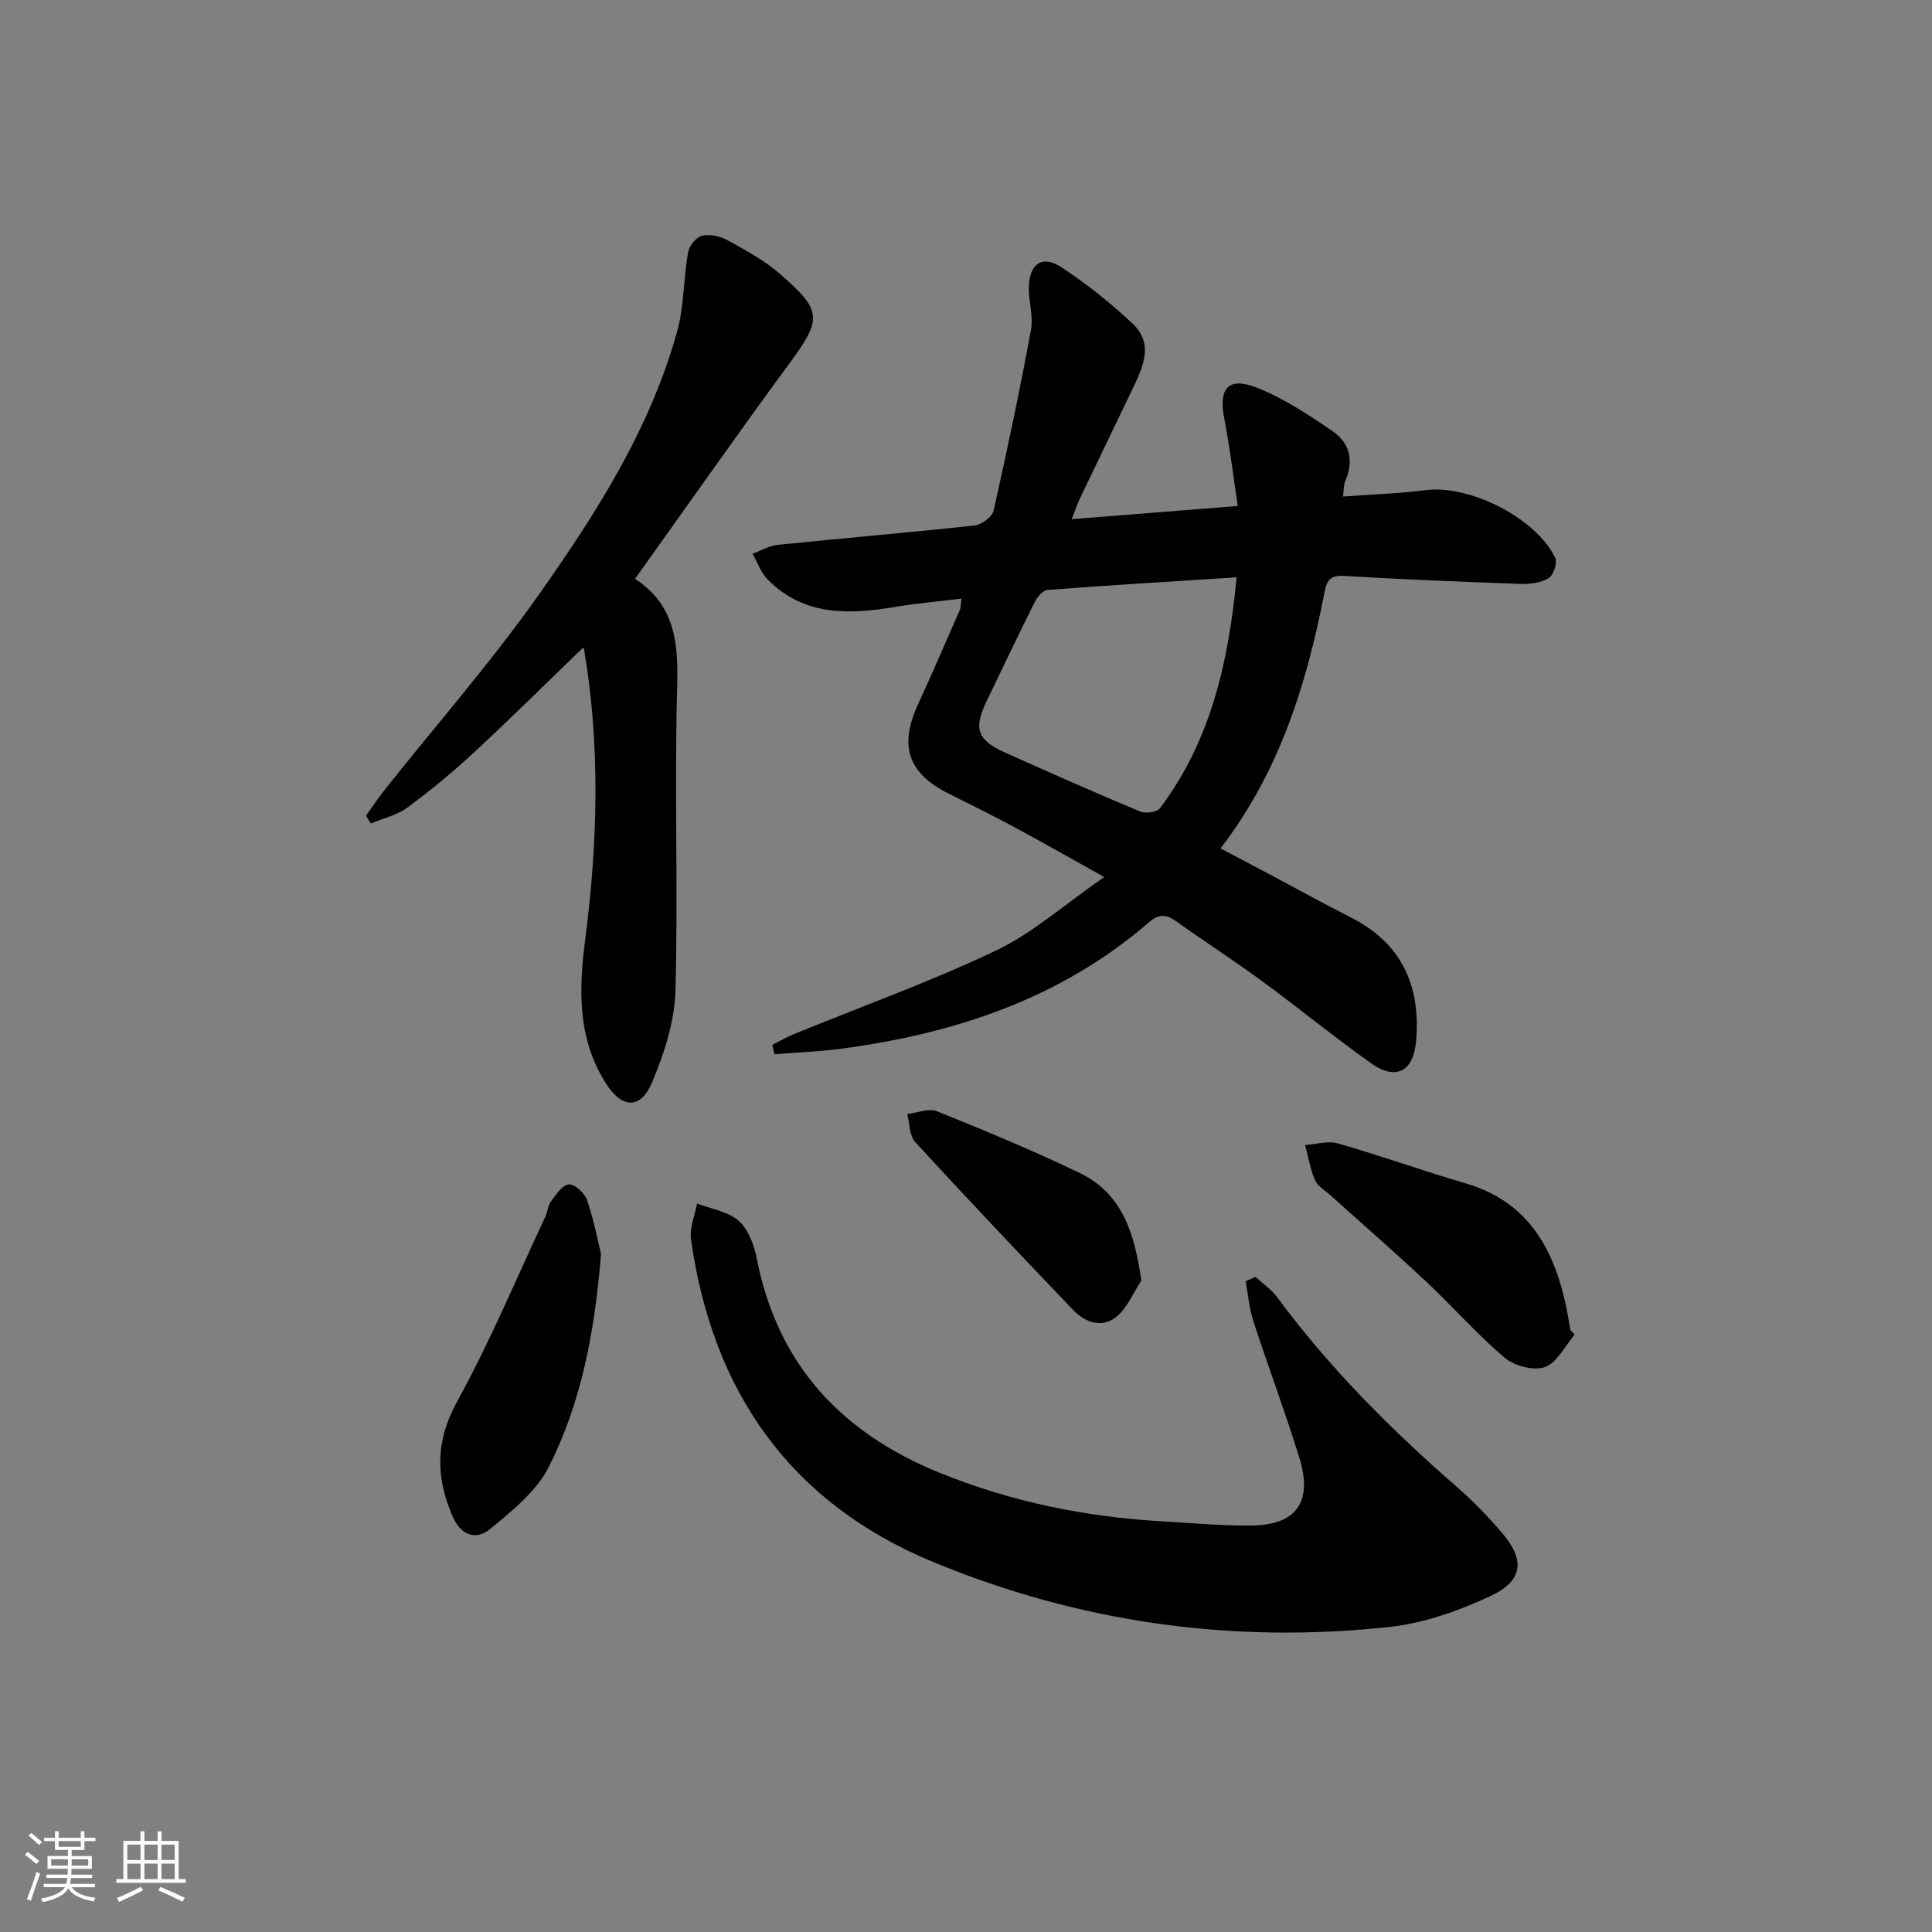
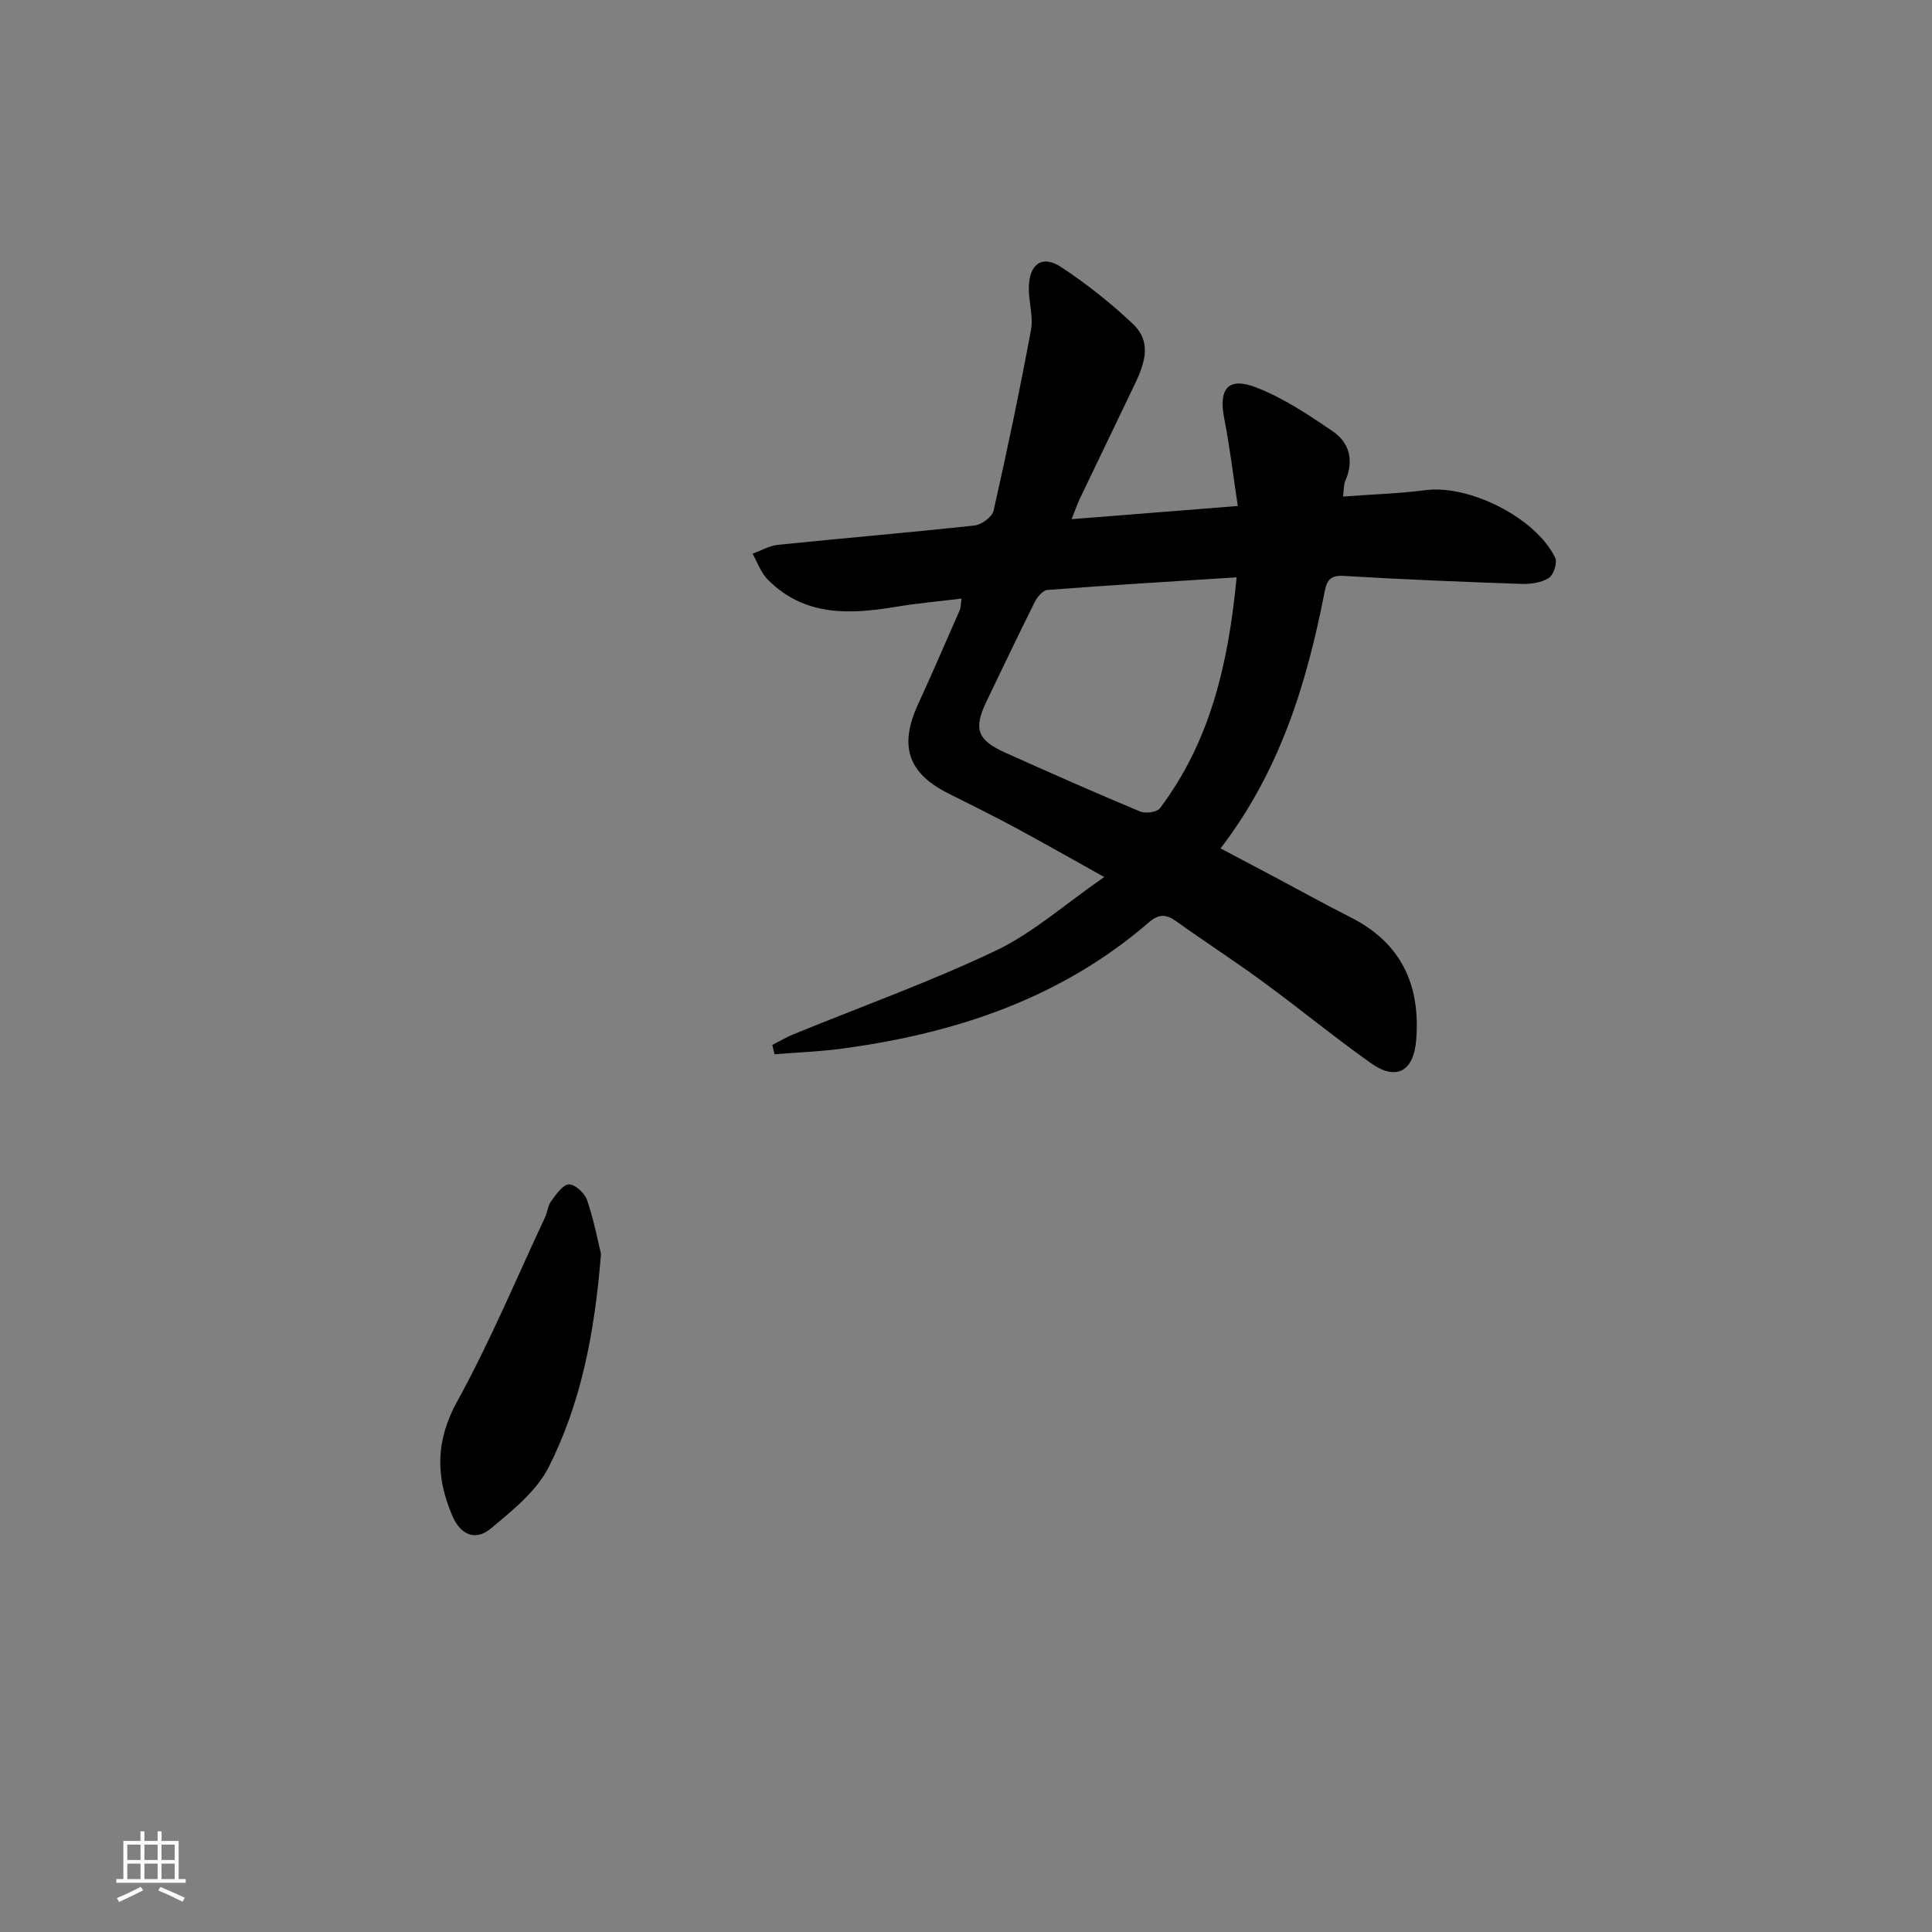
<svg xmlns="http://www.w3.org/2000/svg" enable-background="new 0 0 400 400" viewBox="0 0 400 400">
  <rect x="0" y="0" width="400" height="400" fill="#808080" stroke="none" />
-   <path d="m5.17 384 .55-.58c.85.61 1.65 1.24 2.4 1.87l-.59.64c-.83-.73-1.62-1.38-2.36-1.93m1.22 9.53-.82-.34c.71-1.76 1.37-3.64 1.98-5.63.24.13.5.25.76.36-.6 1.67-1.24 3.54-1.92 5.61m-.5-13.5.57-.54c.56.44 1.31 1.06 2.26 1.87l-.65.64c-.67-.66-1.4-1.32-2.18-1.97m3.25.46h2.24v-1.36h.77v1.36h4.57v-1.36h.76v1.36h2.28v.69h-2.28v1.84h-2.64v1.26h4.18v2.64h-4.21c0 .45-.02.86-.05 1.21h4.32v.69h-4.38c-.04.34-.1.75-.19 1.22h5.15v.69h-4.82c.87 1.19 2.51 1.92 4.93 2.19-.17.31-.3.57-.37.76-2.77-.49-4.52-1.41-5.26-2.76-.56 1.26-2.3 2.23-5.24 2.9-.12-.24-.26-.48-.43-.72 2.73-.55 4.38-1.34 4.96-2.38h-4.38v-.69h4.65c.1-.38.17-.79.21-1.22h-4.32v-.69h4.4c.03-.34.05-.75.05-1.21h-4.2v-2.64h4.23v-1.26h-2.69v-1.84h-2.24zm1.46 4.46v1.29h3.45c.01-.4.02-.57.01-.53v-.32-.45h-3.46zm1.55-2.59h4.57v-1.19h-4.57zm6.11 2.59h-3.42v.77c-.01.19-.01.37-.02.53h3.44z" fill="#fafbfc" />
  <path d="m32.63 379.16h.82v1.98h3.54v7.89h1.46v.78h-14.37v-.78h1.46v-7.89h3.54v-1.98h.82v1.98h2.73zm-3.49 11.48.5.73c-1.61.82-3.28 1.63-5 2.42-.13-.27-.28-.55-.44-.82 1.75-.73 3.4-1.5 4.94-2.33m-2.78-5.55h2.73v-3.18h-2.73zm0 3.95h2.73v-3.2h-2.73zm3.54-3.95h2.73v-3.18h-2.73zm0 3.95h2.73v-3.2h-2.73zm7.89 4.68c-1.84-.92-3.51-1.7-5.02-2.32l.45-.73c1.89.8 3.57 1.55 5.04 2.23zm-1.62-11.81h-2.73v3.18h2.73zm-2.73 7.13h2.73v-3.2h-2.73z" fill="#fafbfc" />
  <g fill="#000001">
    <path d="m221.87 107.49c11.8-.94 22.55-1.79 34.4-2.73-.94-6.18-1.64-12.18-2.8-18.09-1.21-6.18.77-8.72 6.62-6.45 5.63 2.18 10.83 5.66 15.86 9.09 3.48 2.38 4.4 6.09 2.59 10.22-.37.84-.29 1.87-.48 3.27 5.91-.44 11.52-.6 17.06-1.32 9.04-1.17 22.81 5.66 26.86 13.98.5 1.02-.33 3.59-1.32 4.21-1.56.98-3.79 1.29-5.71 1.22-12.29-.43-24.58-.92-36.85-1.66-3.19-.19-3.5 1.55-3.95 3.79-3.68 18.74-9.24 36.73-21.45 52.63 3.86 2.04 7.46 3.94 11.06 5.85 5.29 2.81 10.52 5.72 15.87 8.42 10.55 5.33 14.51 14.1 13.57 25.48-.53 6.44-4.14 8.42-9.36 4.72-7.6-5.39-14.81-11.32-22.33-16.83-5.9-4.33-12.06-8.31-18.02-12.57-2.07-1.48-3.58-1.52-5.62.24-18.27 15.78-40.11 23.01-63.59 26.15-4.61.62-9.28.79-13.92 1.16-.15-.64-.31-1.28-.46-1.93 1.48-.75 2.92-1.61 4.45-2.23 13.97-5.72 28.23-10.82 41.84-17.3 7.66-3.65 14.24-9.56 22.43-15.23-7.1-3.95-12.79-7.2-18.57-10.31-4.53-2.44-9.15-4.7-13.75-7.02-8.33-4.2-10.19-9.82-6.23-18.43 2.98-6.49 5.81-13.05 8.67-19.59.19-.43.15-.97.33-2.3-4.71.58-9.19.97-13.62 1.71-9.62 1.6-18.96 1.98-26.51-5.66-1.41-1.42-2.11-3.54-3.13-5.34 1.75-.63 3.47-1.65 5.27-1.84 13.55-1.39 27.13-2.53 40.67-4 1.46-.16 3.66-1.77 3.96-3.07 2.81-12.42 5.42-24.9 7.74-37.42.53-2.85-.52-5.95-.44-8.92.14-4.83 2.81-6.65 6.71-4.08 5.24 3.45 10.24 7.42 14.81 11.73 4.33 4.09 2.17 8.87.02 13.33-3.67 7.62-7.33 15.24-10.98 22.87-.5 1.05-.86 2.13-1.7 4.25zm34.16 12.04c-13.46.86-26.32 1.63-39.17 2.61-.94.07-2.09 1.44-2.61 2.47-3.41 6.81-6.67 13.69-9.98 20.55-2.77 5.77-1.99 8.05 3.97 10.72 9.22 4.14 18.47 8.23 27.8 12.13 1.12.47 3.48.16 4.11-.67 10.43-13.84 14.17-29.92 15.88-47.81z" />
-     <path d="m259.92 264.35c1.52 1.4 3.31 2.61 4.52 4.24 10.84 14.7 23.66 27.48 37.39 39.44 3.25 2.83 6.27 5.99 9.09 9.27 4.86 5.65 4.47 9.97-2.33 13.14-6.52 3.03-13.66 5.6-20.74 6.38-32.63 3.57-64.38-.89-94.7-13.45-29.64-12.28-45.66-35.36-50.09-66.77-.33-2.37.81-4.94 1.26-7.42 2.94 1.14 6.47 1.64 8.66 3.62 2.02 1.81 3.18 5.1 3.74 7.94 4.32 21.87 17.54 35.93 37.78 44.17 14.78 6.01 30.15 9.14 46.01 10.06 6.14.35 12.28.92 18.42.88 9.45-.06 12.92-4.83 10.09-14.02-2.93-9.51-6.45-18.84-9.53-28.31-.86-2.64-1.08-5.48-1.59-8.24.68-.31 1.35-.62 2.02-.93z" />
-     <path d="m131.47 119.84c8.35 5.43 8.98 13.34 8.73 22.38-.59 20.97.22 41.98-.36 62.95-.18 6.4-2.34 13.01-4.87 18.99-2.36 5.59-6.24 5.34-9.52.15-5.88-9.27-5.65-19.23-4.29-29.78 2.58-19.98 3.17-40.07-.24-60.09-.04-.25-.3-.47-.21-.34-7.48 7.21-14.9 14.58-22.57 21.68-4.38 4.06-9.02 7.9-13.83 11.44-2.14 1.58-5 2.2-7.53 3.26-.34-.52-.68-1.05-1.02-1.57 1.3-1.81 2.53-3.68 3.91-5.42 10.65-13.42 21.99-26.35 31.85-40.32 11.87-16.81 23.03-34.27 28.64-54.42 1.48-5.29 1.34-11.02 2.29-16.49.23-1.33 1.66-3.14 2.86-3.44 1.6-.4 3.74.05 5.24.88 3.76 2.06 7.62 4.15 10.84 6.93 9 7.79 8.82 9.42 1.92 18.79-10.63 14.46-20.92 29.15-31.84 44.42z" />
-     <path d="m124.43 259.6c-1.32 16.6-4.19 30.97-10.81 44.12-2.54 5.03-7.56 9.04-12.06 12.79-3.03 2.52-6.17 1.38-7.89-2.64-3.49-8.11-3.53-15.53.99-23.73 6.79-12.33 12.23-25.41 18.22-38.18.49-1.05.55-2.36 1.21-3.24 1.04-1.39 2.38-3.43 3.68-3.5 1.24-.07 3.29 1.8 3.77 3.23 1.43 4.16 2.25 8.54 2.89 11.15z" />
-     <path d="m326.03 276.29c-2.01 2.35-3.62 5.81-6.16 6.74-2.31.84-6.33-.23-8.35-1.93-5.7-4.81-10.64-10.5-16.09-15.61-6.54-6.13-13.31-12.02-19.97-18.02-1.11-1-2.63-1.85-3.18-3.1-1-2.3-1.41-4.85-2.07-7.3 2.27-.15 4.73-.93 6.79-.34 8.9 2.56 17.64 5.69 26.53 8.3 12.38 3.64 17.87 12.85 20.52 24.52.44 1.93.73 3.9 1.08 5.85.3.29.6.59.9.89z" />
-     <path d="m236.3 265.12c-1.67 2.54-2.89 5.64-5.14 7.49-2.94 2.42-6.45 1.24-8.94-1.36-11.01-11.5-21.97-23.06-32.73-34.79-1.22-1.33-1.14-3.84-1.66-5.81 2.06-.23 4.44-1.26 6.14-.58 9.95 4.01 19.88 8.11 29.54 12.77 8.81 4.24 11.38 12.39 12.79 22.28z" />
+     <path d="m124.43 259.6c-1.32 16.6-4.19 30.97-10.81 44.12-2.54 5.03-7.56 9.04-12.06 12.79-3.03 2.52-6.17 1.38-7.89-2.64-3.49-8.11-3.53-15.53.99-23.73 6.79-12.33 12.23-25.41 18.22-38.18.49-1.05.55-2.36 1.21-3.24 1.04-1.39 2.38-3.43 3.68-3.5 1.24-.07 3.29 1.8 3.77 3.23 1.43 4.16 2.25 8.54 2.89 11.15" />
  </g>
</svg>